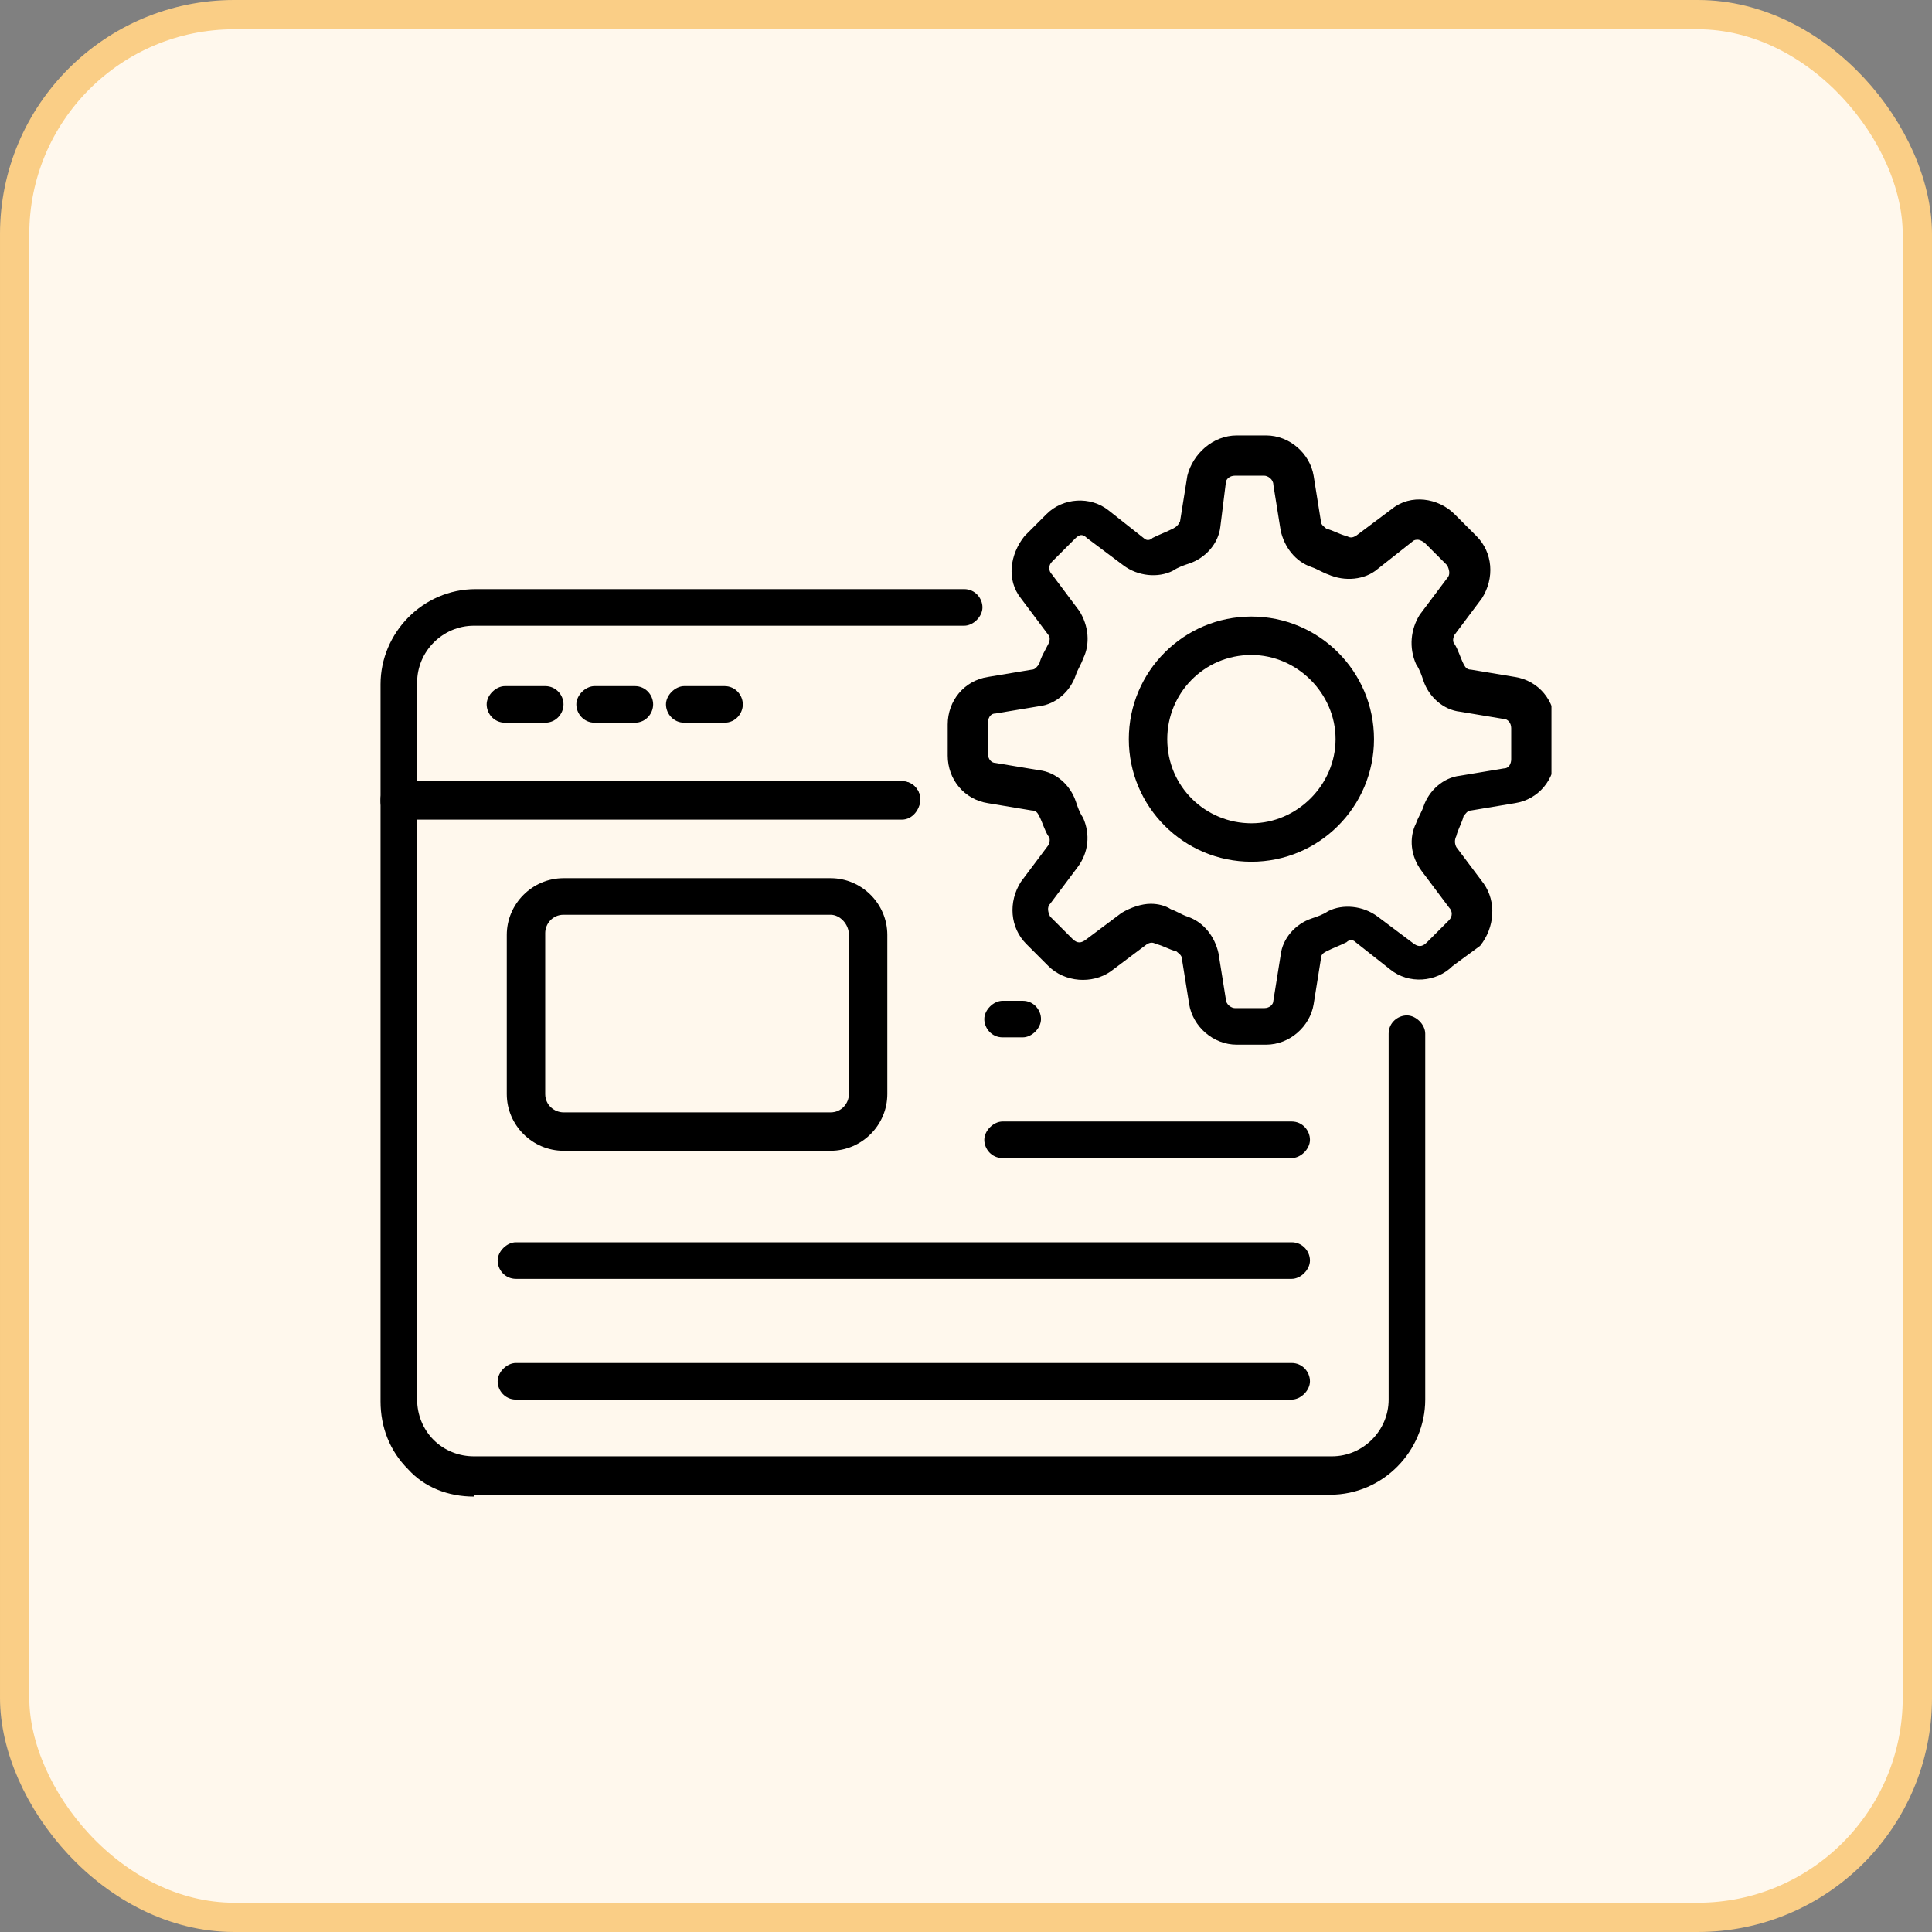
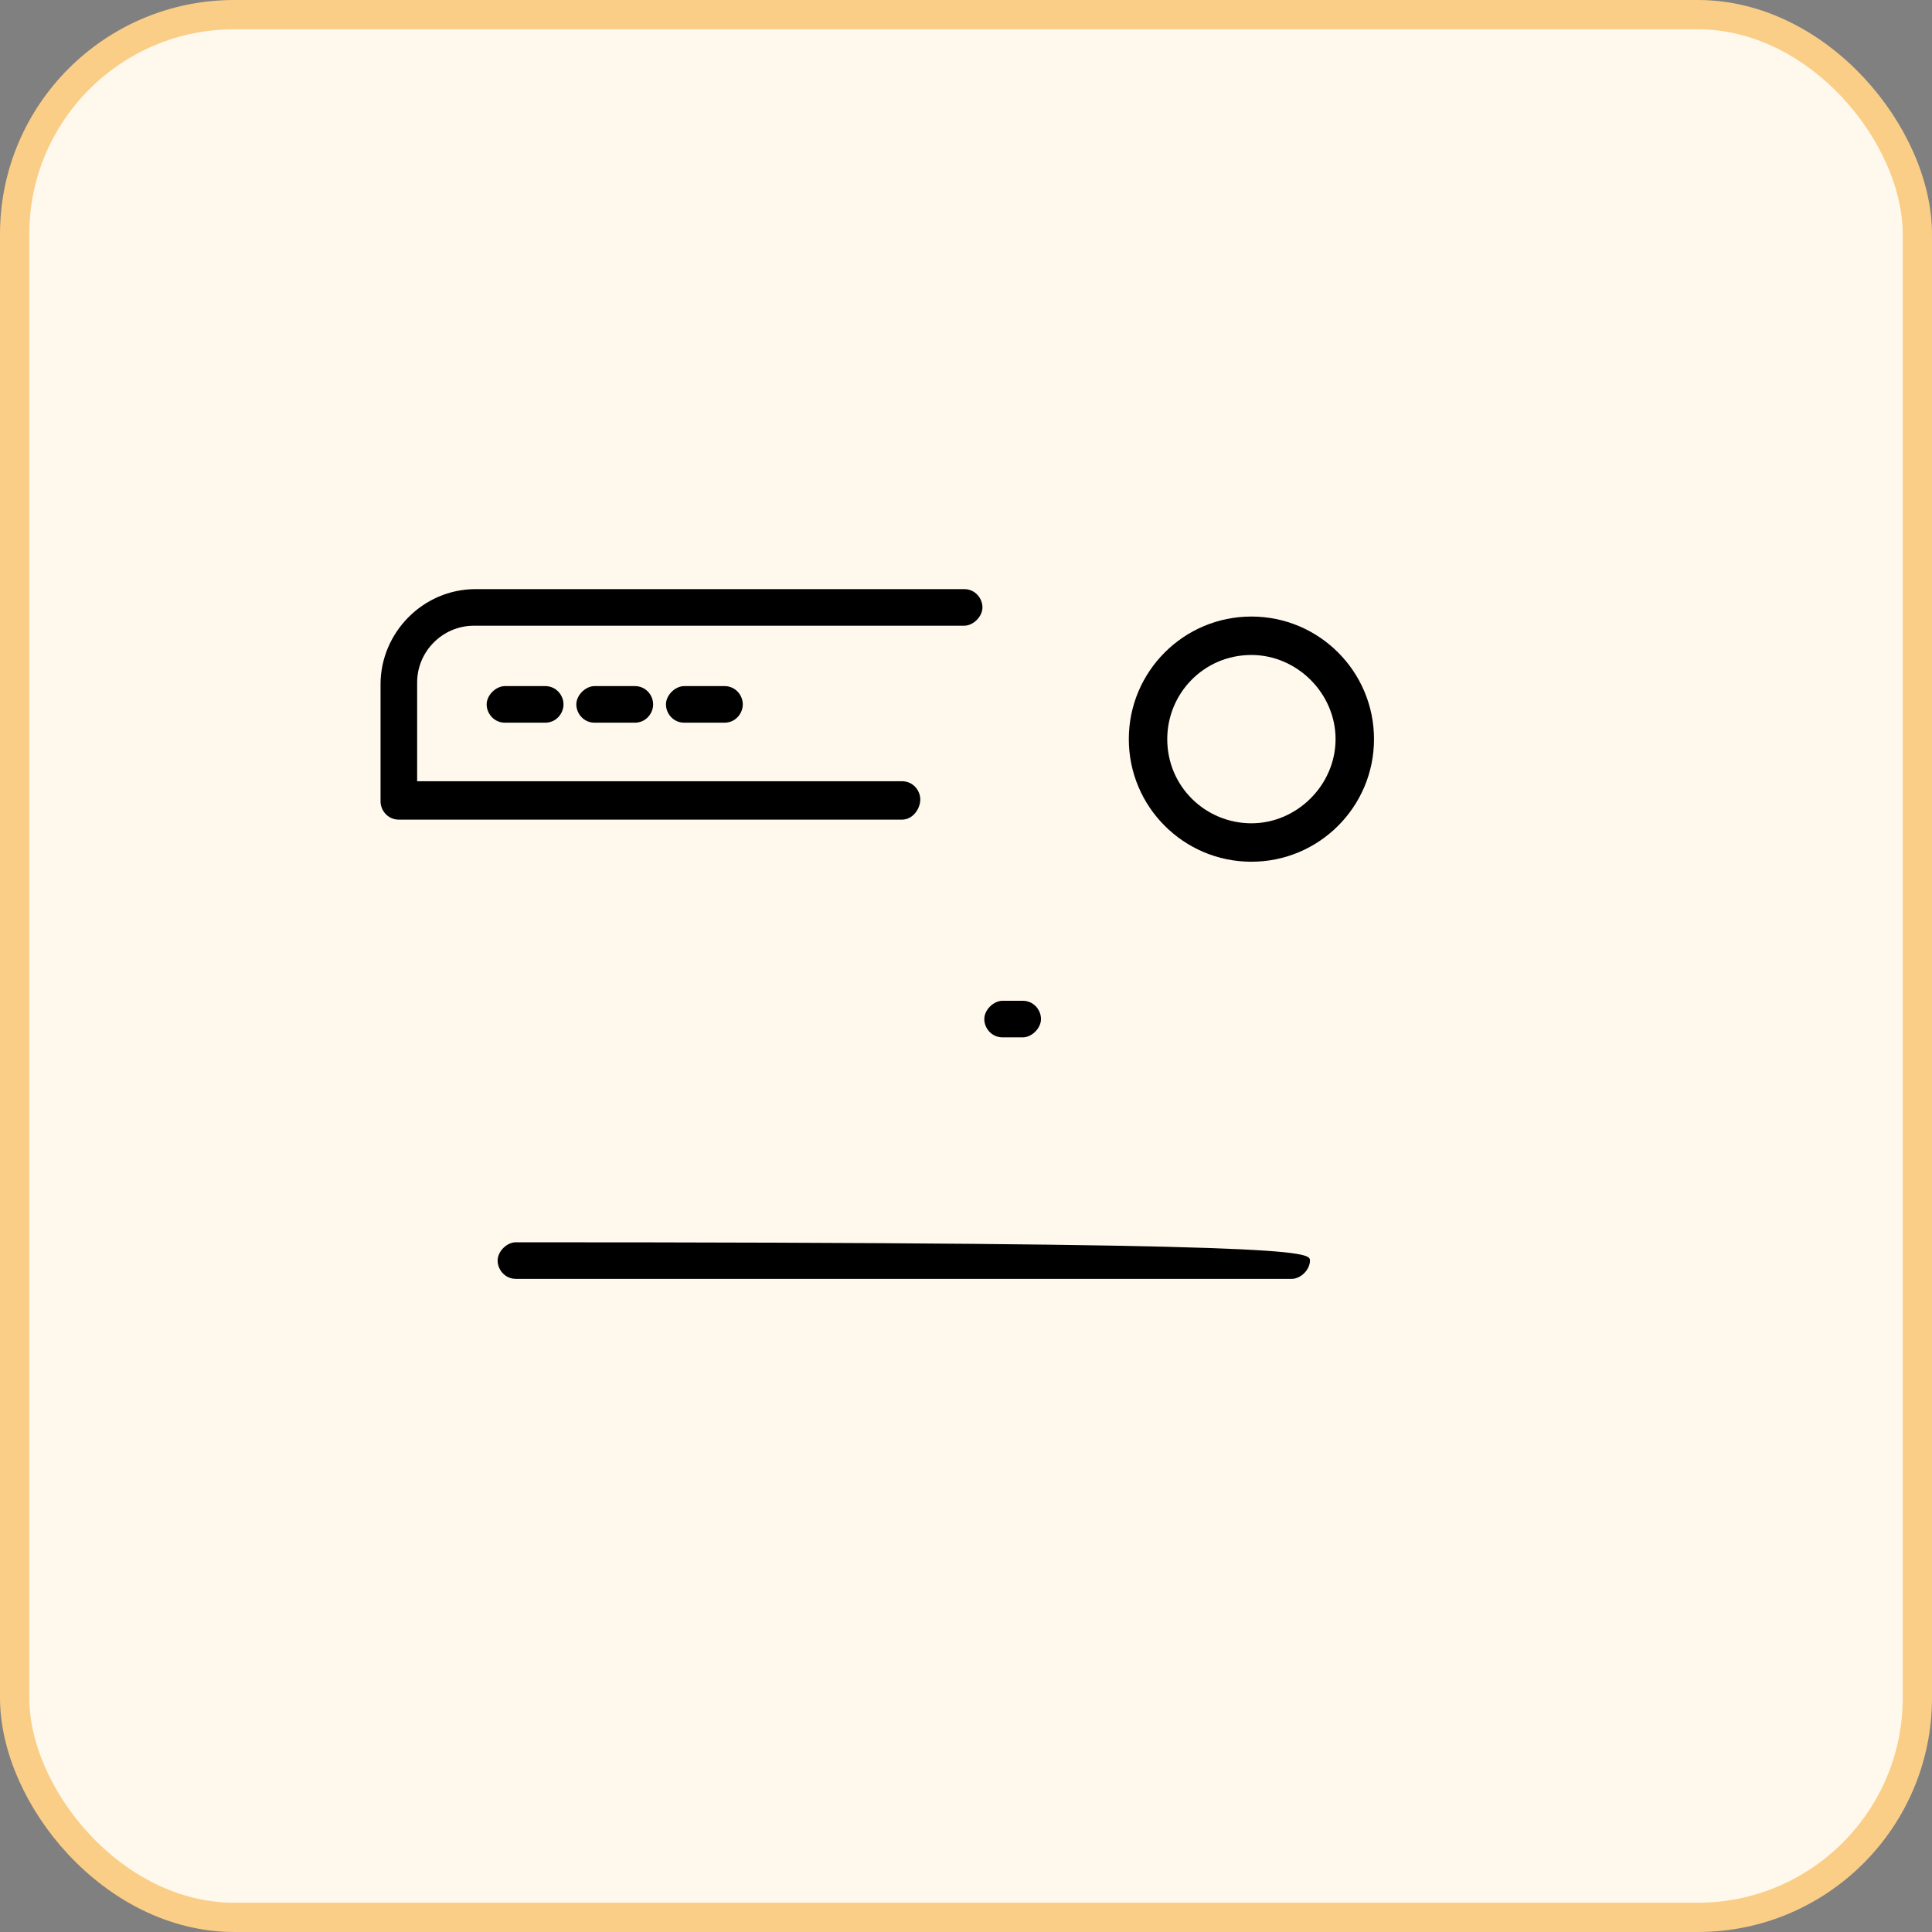
<svg xmlns="http://www.w3.org/2000/svg" width="66" height="66" viewBox="0 0 66 66" fill="none">
  <rect x="0" y="0" width="66" height="66" fill="#808080" stroke="none" />
  <rect x="0.5" y="0.5" width="65" height="65" rx="7.5" fill="#FFF8ED" />
  <rect x="0.5" y="0.5" width="65" height="65" rx="7.5" stroke="#FACE86" />
  <g clip-path="url(#clip0_381_748)">
    <path d="M30.812 28H13.625C13.25 28 13 27.688 13 27.375V23.375C13 21.625 14.438 20.125 16.25 20.125H32.938C33.312 20.125 33.562 20.438 33.562 20.75C33.562 21.062 33.25 21.375 32.938 21.375H16.188C15.125 21.375 14.25 22.25 14.25 23.312V26.688H30.812C31.188 26.688 31.438 27 31.438 27.312C31.438 27.625 31.188 28 30.812 28Z" fill="black" />
-     <path d="M16.188 51.125C15.312 51.125 14.5 50.812 13.938 50.188C13.312 49.562 13 48.75 13 47.875V27.312C13 26.938 13.312 26.688 13.625 26.688H30.812C31.188 26.688 31.438 27 31.438 27.312C31.438 27.625 31.125 27.938 30.812 27.938H14.25V47.812C14.25 48.312 14.438 48.812 14.812 49.188C15.188 49.562 15.688 49.75 16.188 49.75H45.5C46.562 49.75 47.438 48.875 47.438 47.812V35.312C47.438 34.938 47.75 34.688 48.062 34.688C48.375 34.688 48.688 35 48.688 35.312V47.812C48.688 49.562 47.25 51.062 45.438 51.062H16.188V51.125Z" fill="black" />
    <path d="M18.625 24.688H17.25C16.875 24.688 16.625 24.375 16.625 24.062C16.625 23.75 16.938 23.438 17.25 23.438H18.625C19 23.438 19.25 23.75 19.25 24.062C19.25 24.375 19 24.688 18.625 24.688Z" fill="black" />
    <path d="M21.688 24.688H20.312C19.938 24.688 19.688 24.375 19.688 24.062C19.688 23.75 20 23.438 20.312 23.438H21.688C22.062 23.438 22.312 23.75 22.312 24.062C22.312 24.375 22.062 24.688 21.688 24.688Z" fill="black" />
    <path d="M24.75 24.688H23.375C23 24.688 22.75 24.375 22.75 24.062C22.75 23.75 23.062 23.438 23.375 23.438H24.75C25.125 23.438 25.375 23.75 25.375 24.062C25.375 24.375 25.125 24.688 24.75 24.688Z" fill="black" />
-     <path d="M28.375 39.312H19.25C18.188 39.312 17.312 38.438 17.312 37.375V31.938C17.312 30.875 18.188 30 19.25 30H28.375C29.438 30 30.312 30.875 30.312 31.938V37.375C30.312 38.438 29.438 39.312 28.375 39.312ZM28.375 31.25H19.25C18.875 31.25 18.625 31.562 18.625 31.875V37.375C18.625 37.75 18.938 38 19.25 38H28.375C28.75 38 29 37.688 29 37.375V31.938C29 31.562 28.688 31.25 28.375 31.25Z" fill="black" />
    <path d="M34.938 35.438H34.25C33.875 35.438 33.625 35.125 33.625 34.812C33.625 34.5 33.938 34.188 34.25 34.188H34.938C35.312 34.188 35.562 34.5 35.562 34.812C35.562 35.125 35.25 35.438 34.938 35.438Z" fill="black" />
-     <path d="M44.125 39.562H34.25C33.875 39.562 33.625 39.25 33.625 38.938C33.625 38.625 33.938 38.312 34.25 38.312H44.125C44.5 38.312 44.75 38.625 44.75 38.938C44.75 39.25 44.438 39.562 44.125 39.562Z" fill="black" />
-     <path d="M44.125 43.688H17.625C17.25 43.688 17 43.375 17 43.062C17 42.75 17.312 42.438 17.625 42.438H44.125C44.5 42.438 44.75 42.75 44.75 43.062C44.75 43.375 44.438 43.688 44.125 43.688Z" fill="black" />
-     <path d="M44.125 47.812H17.625C17.25 47.812 17 47.5 17 47.188C17 46.875 17.312 46.562 17.625 46.562H44.125C44.5 46.562 44.75 46.875 44.75 47.188C44.75 47.5 44.438 47.812 44.125 47.812Z" fill="black" />
-     <path d="M43.25 35.688H42.25C41.438 35.688 40.75 35.062 40.625 34.312L40.375 32.75C40.375 32.625 40.25 32.562 40.188 32.5C39.938 32.438 39.75 32.312 39.5 32.25C39.375 32.188 39.312 32.188 39.188 32.25L37.938 33.188C37.312 33.625 36.375 33.562 35.812 33L35.062 32.25C34.5 31.688 34.438 30.812 34.875 30.125L35.812 28.875C35.875 28.75 35.875 28.625 35.812 28.562C35.688 28.375 35.625 28.125 35.5 27.875C35.438 27.75 35.375 27.688 35.25 27.688L33.75 27.438C32.938 27.312 32.375 26.625 32.375 25.812V24.75C32.375 23.938 32.938 23.25 33.75 23.125L35.25 22.875C35.375 22.875 35.438 22.75 35.5 22.688C35.562 22.438 35.688 22.25 35.812 22C35.875 21.875 35.875 21.75 35.812 21.688L34.875 20.438C34.375 19.812 34.5 18.938 35 18.312L35.75 17.562C36.312 17 37.25 16.938 37.875 17.438L39.062 18.375C39.188 18.5 39.312 18.438 39.375 18.375C39.625 18.25 39.812 18.188 40.062 18.062C40.188 18 40.25 17.938 40.312 17.812L40.562 16.25C40.75 15.5 41.438 14.875 42.25 14.875H43.25C44.062 14.875 44.75 15.5 44.875 16.25L45.125 17.812C45.125 17.938 45.25 18 45.312 18.062C45.562 18.125 45.75 18.25 46 18.312C46.125 18.375 46.188 18.375 46.312 18.312L47.562 17.375C48.188 16.875 49.125 17 49.688 17.562L50.438 18.312C51 18.875 51.062 19.75 50.625 20.438L49.688 21.688C49.625 21.812 49.625 21.938 49.688 22C49.812 22.188 49.875 22.438 50 22.688C50.062 22.812 50.125 22.875 50.25 22.875L51.75 23.125C52.562 23.25 53.125 23.938 53.125 24.75V25.812C53.125 26.625 52.562 27.312 51.75 27.438L50.25 27.688C50.125 27.688 50.062 27.812 50 27.875C49.938 28.125 49.812 28.312 49.75 28.562C49.688 28.688 49.688 28.812 49.75 28.938L50.688 30.188C51.125 30.812 51.062 31.688 50.562 32.312L49.625 33C49.062 33.562 48.125 33.625 47.5 33.125L46.312 32.188C46.188 32.062 46.062 32.125 46 32.188C45.75 32.312 45.562 32.375 45.312 32.5C45.188 32.562 45.125 32.625 45.125 32.75L44.875 34.312C44.75 35.062 44.062 35.688 43.25 35.688ZM39.312 30.875C39.562 30.875 39.812 30.938 40 31.062C40.188 31.125 40.375 31.25 40.562 31.312C41.125 31.5 41.5 32 41.625 32.562L41.875 34.125C41.875 34.312 42.062 34.438 42.188 34.438H43.188C43.375 34.438 43.5 34.312 43.5 34.188L43.75 32.625C43.812 32.062 44.25 31.562 44.812 31.375C45 31.312 45.188 31.25 45.375 31.125C45.875 30.875 46.562 30.938 47.062 31.312L48.312 32.25C48.5 32.375 48.625 32.312 48.75 32.188L49.5 31.438C49.625 31.312 49.625 31.125 49.5 31L48.562 29.75C48.188 29.25 48.125 28.625 48.375 28.125C48.438 27.938 48.562 27.75 48.625 27.562C48.812 27 49.312 26.562 49.875 26.5L51.375 26.25C51.562 26.25 51.625 26.062 51.625 25.938V24.875C51.625 24.688 51.5 24.562 51.375 24.562L49.875 24.312C49.312 24.25 48.812 23.812 48.625 23.25C48.562 23.062 48.5 22.875 48.375 22.688C48.125 22.125 48.188 21.5 48.5 21L49.438 19.75C49.562 19.625 49.5 19.438 49.438 19.312L48.688 18.562C48.625 18.5 48.5 18.438 48.438 18.438C48.375 18.438 48.312 18.438 48.25 18.5L47.062 19.438C46.625 19.812 45.938 19.875 45.375 19.625C45.188 19.562 45 19.438 44.812 19.375C44.25 19.188 43.875 18.688 43.75 18.125L43.5 16.562C43.5 16.375 43.312 16.25 43.188 16.25H42.188C42 16.25 41.875 16.375 41.875 16.5L41.688 18C41.625 18.562 41.188 19.062 40.625 19.25C40.438 19.312 40.25 19.375 40.062 19.5C39.562 19.75 38.875 19.688 38.375 19.312L37.125 18.375C36.938 18.188 36.812 18.312 36.688 18.438L35.938 19.188C35.812 19.312 35.812 19.5 35.938 19.625L36.875 20.875C37.188 21.375 37.25 22 37 22.5C36.938 22.688 36.812 22.875 36.75 23.062C36.562 23.625 36.062 24.062 35.5 24.125L34 24.375C33.812 24.375 33.75 24.562 33.75 24.688V25.75C33.75 25.938 33.875 26.062 34 26.062L35.5 26.312C36.062 26.375 36.562 26.812 36.75 27.375C36.812 27.562 36.875 27.75 37 27.938C37.25 28.5 37.188 29.125 36.812 29.625L35.875 30.875C35.75 31 35.812 31.188 35.875 31.312L36.625 32.062C36.75 32.188 36.875 32.25 37.062 32.125L38.312 31.188C38.625 31 39 30.875 39.312 30.875Z" fill="black" />
+     <path d="M44.125 43.688H17.625C17.25 43.688 17 43.375 17 43.062C17 42.75 17.312 42.438 17.625 42.438C44.5 42.438 44.75 42.75 44.75 43.062C44.75 43.375 44.438 43.688 44.125 43.688Z" fill="black" />
    <path d="M42.75 29.438C40.438 29.438 38.562 27.562 38.562 25.25C38.562 22.938 40.438 21.062 42.75 21.062C45.062 21.062 46.938 22.938 46.938 25.25C46.938 27.562 45.062 29.438 42.75 29.438ZM42.75 22.375C41.125 22.375 39.875 23.688 39.875 25.25C39.875 26.875 41.188 28.125 42.75 28.125C44.312 28.125 45.625 26.812 45.625 25.25C45.625 23.688 44.312 22.375 42.75 22.375Z" fill="black" />
  </g>
  <defs>
    <clipPath id="clip0_381_748">
      <rect width="40" height="40" fill="white" transform="translate(13 13)" />
    </clipPath>
  </defs>
</svg>